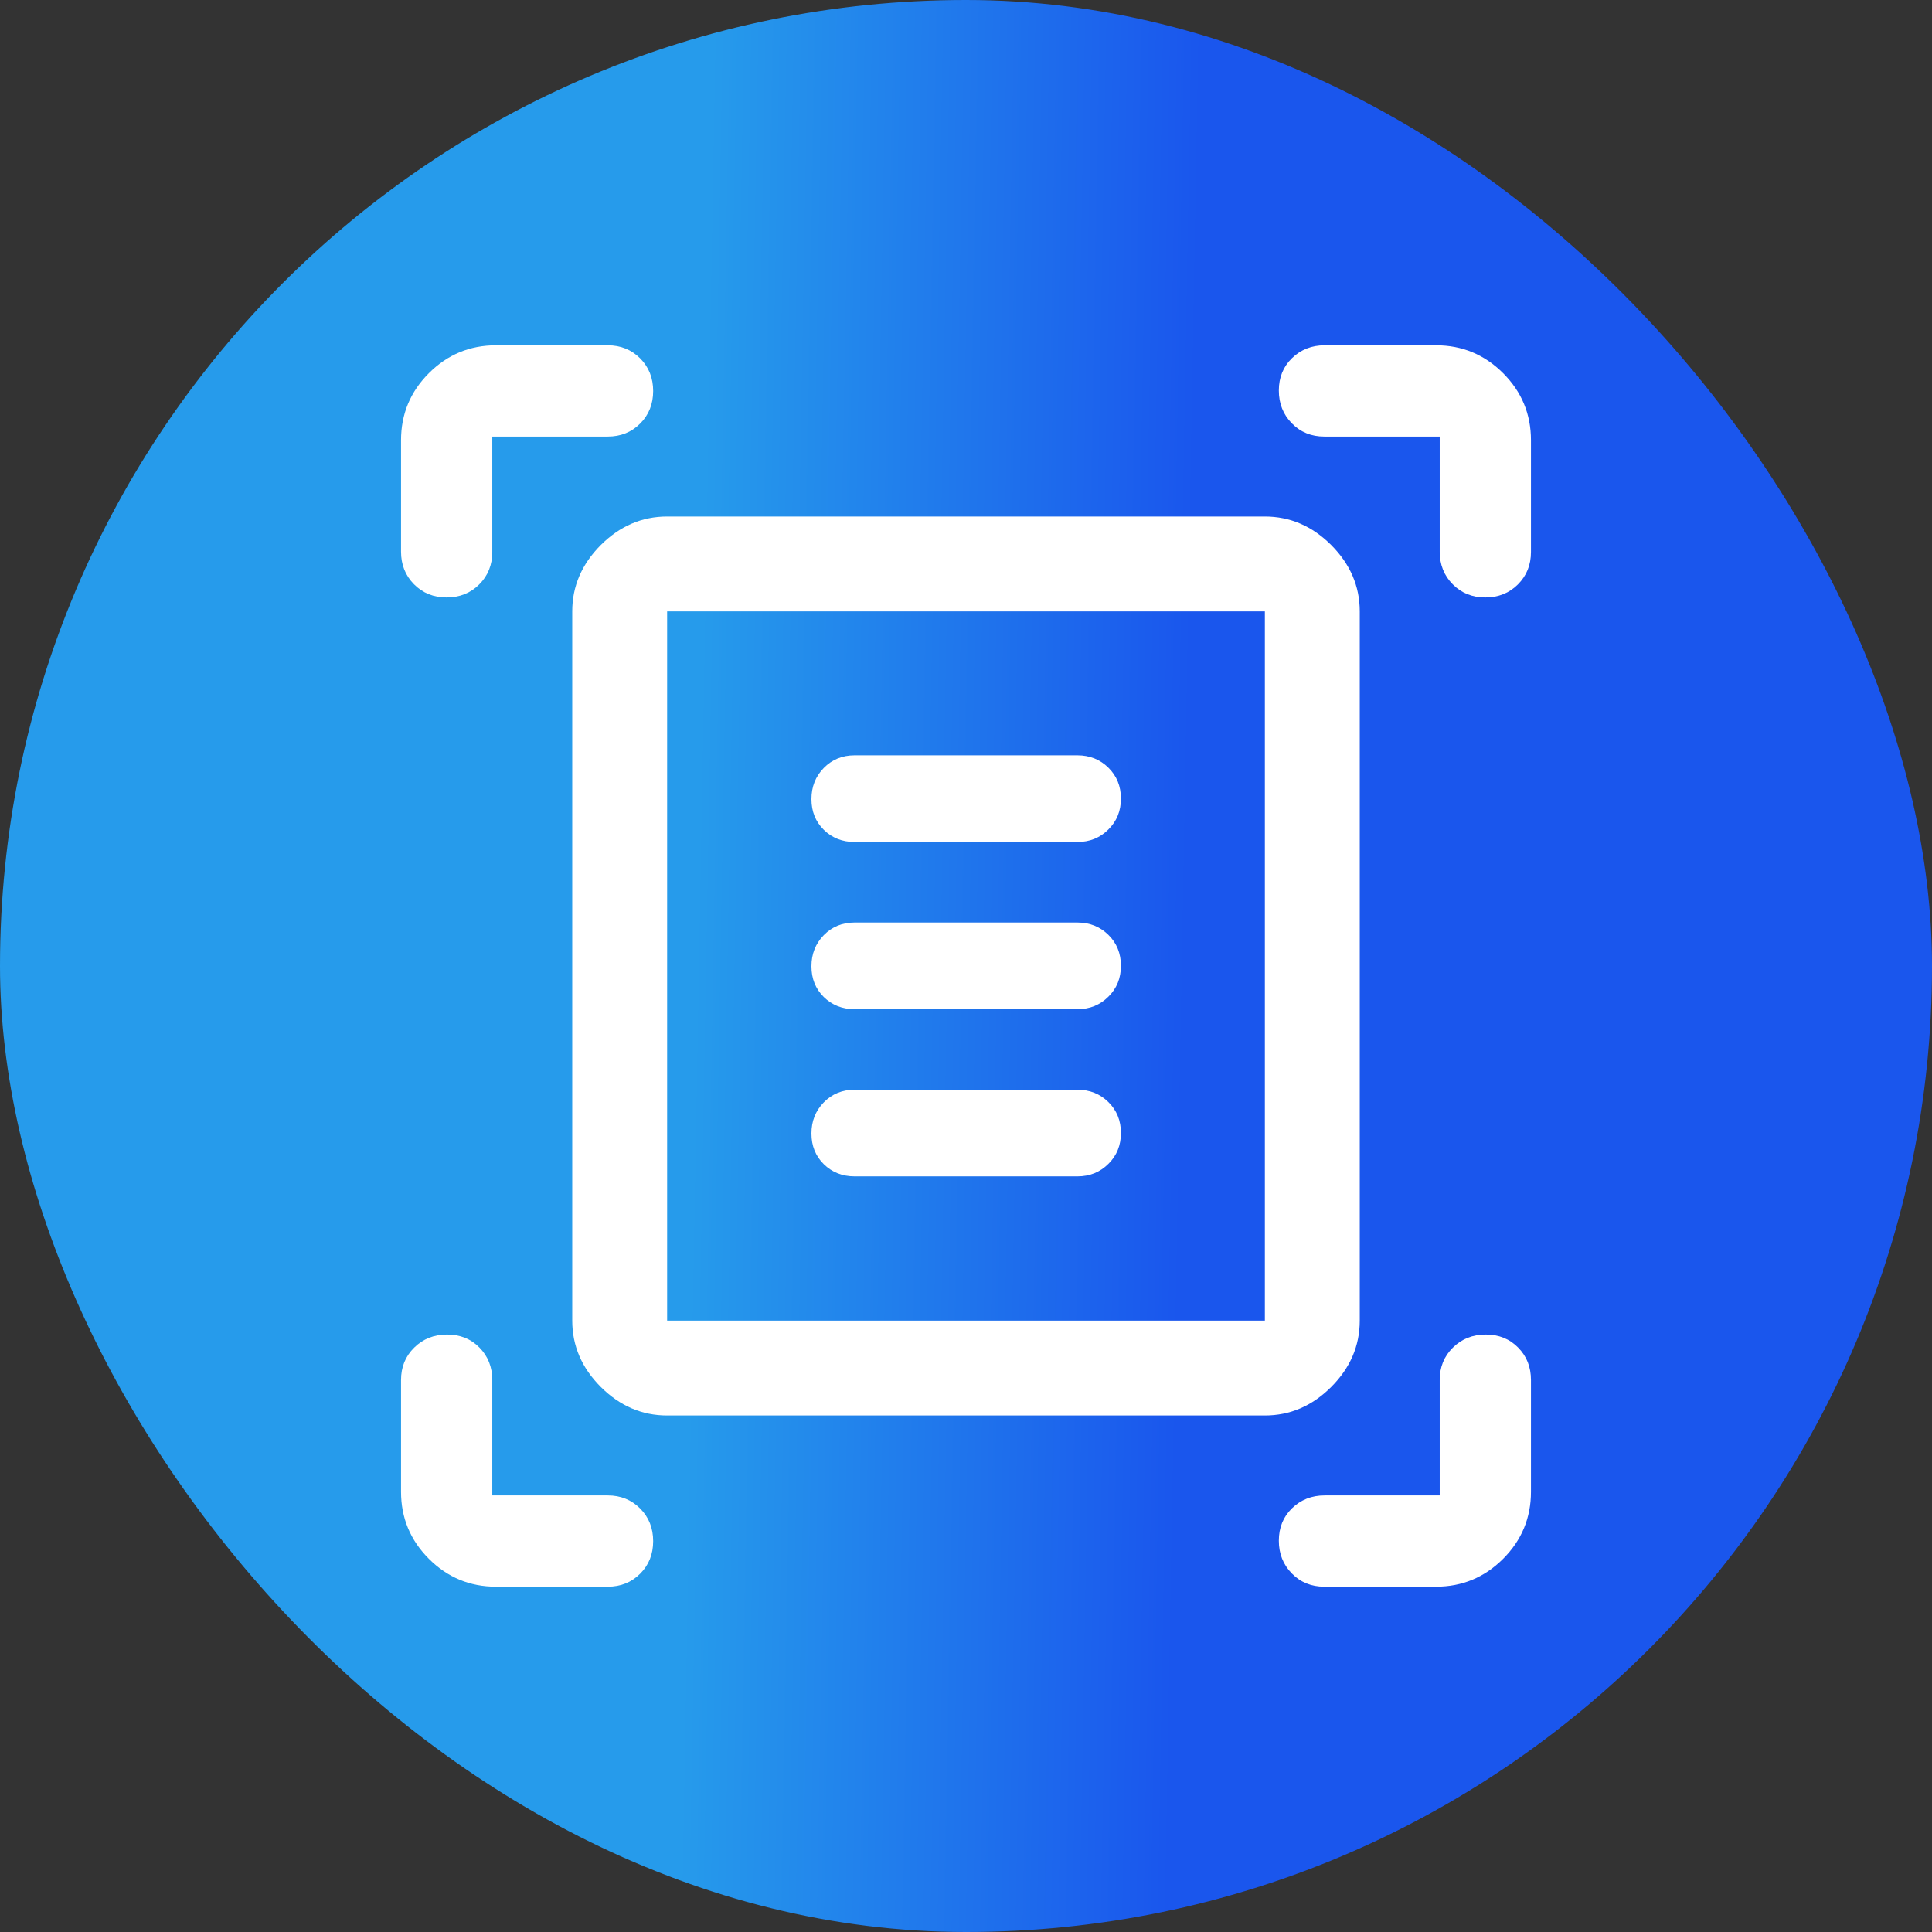
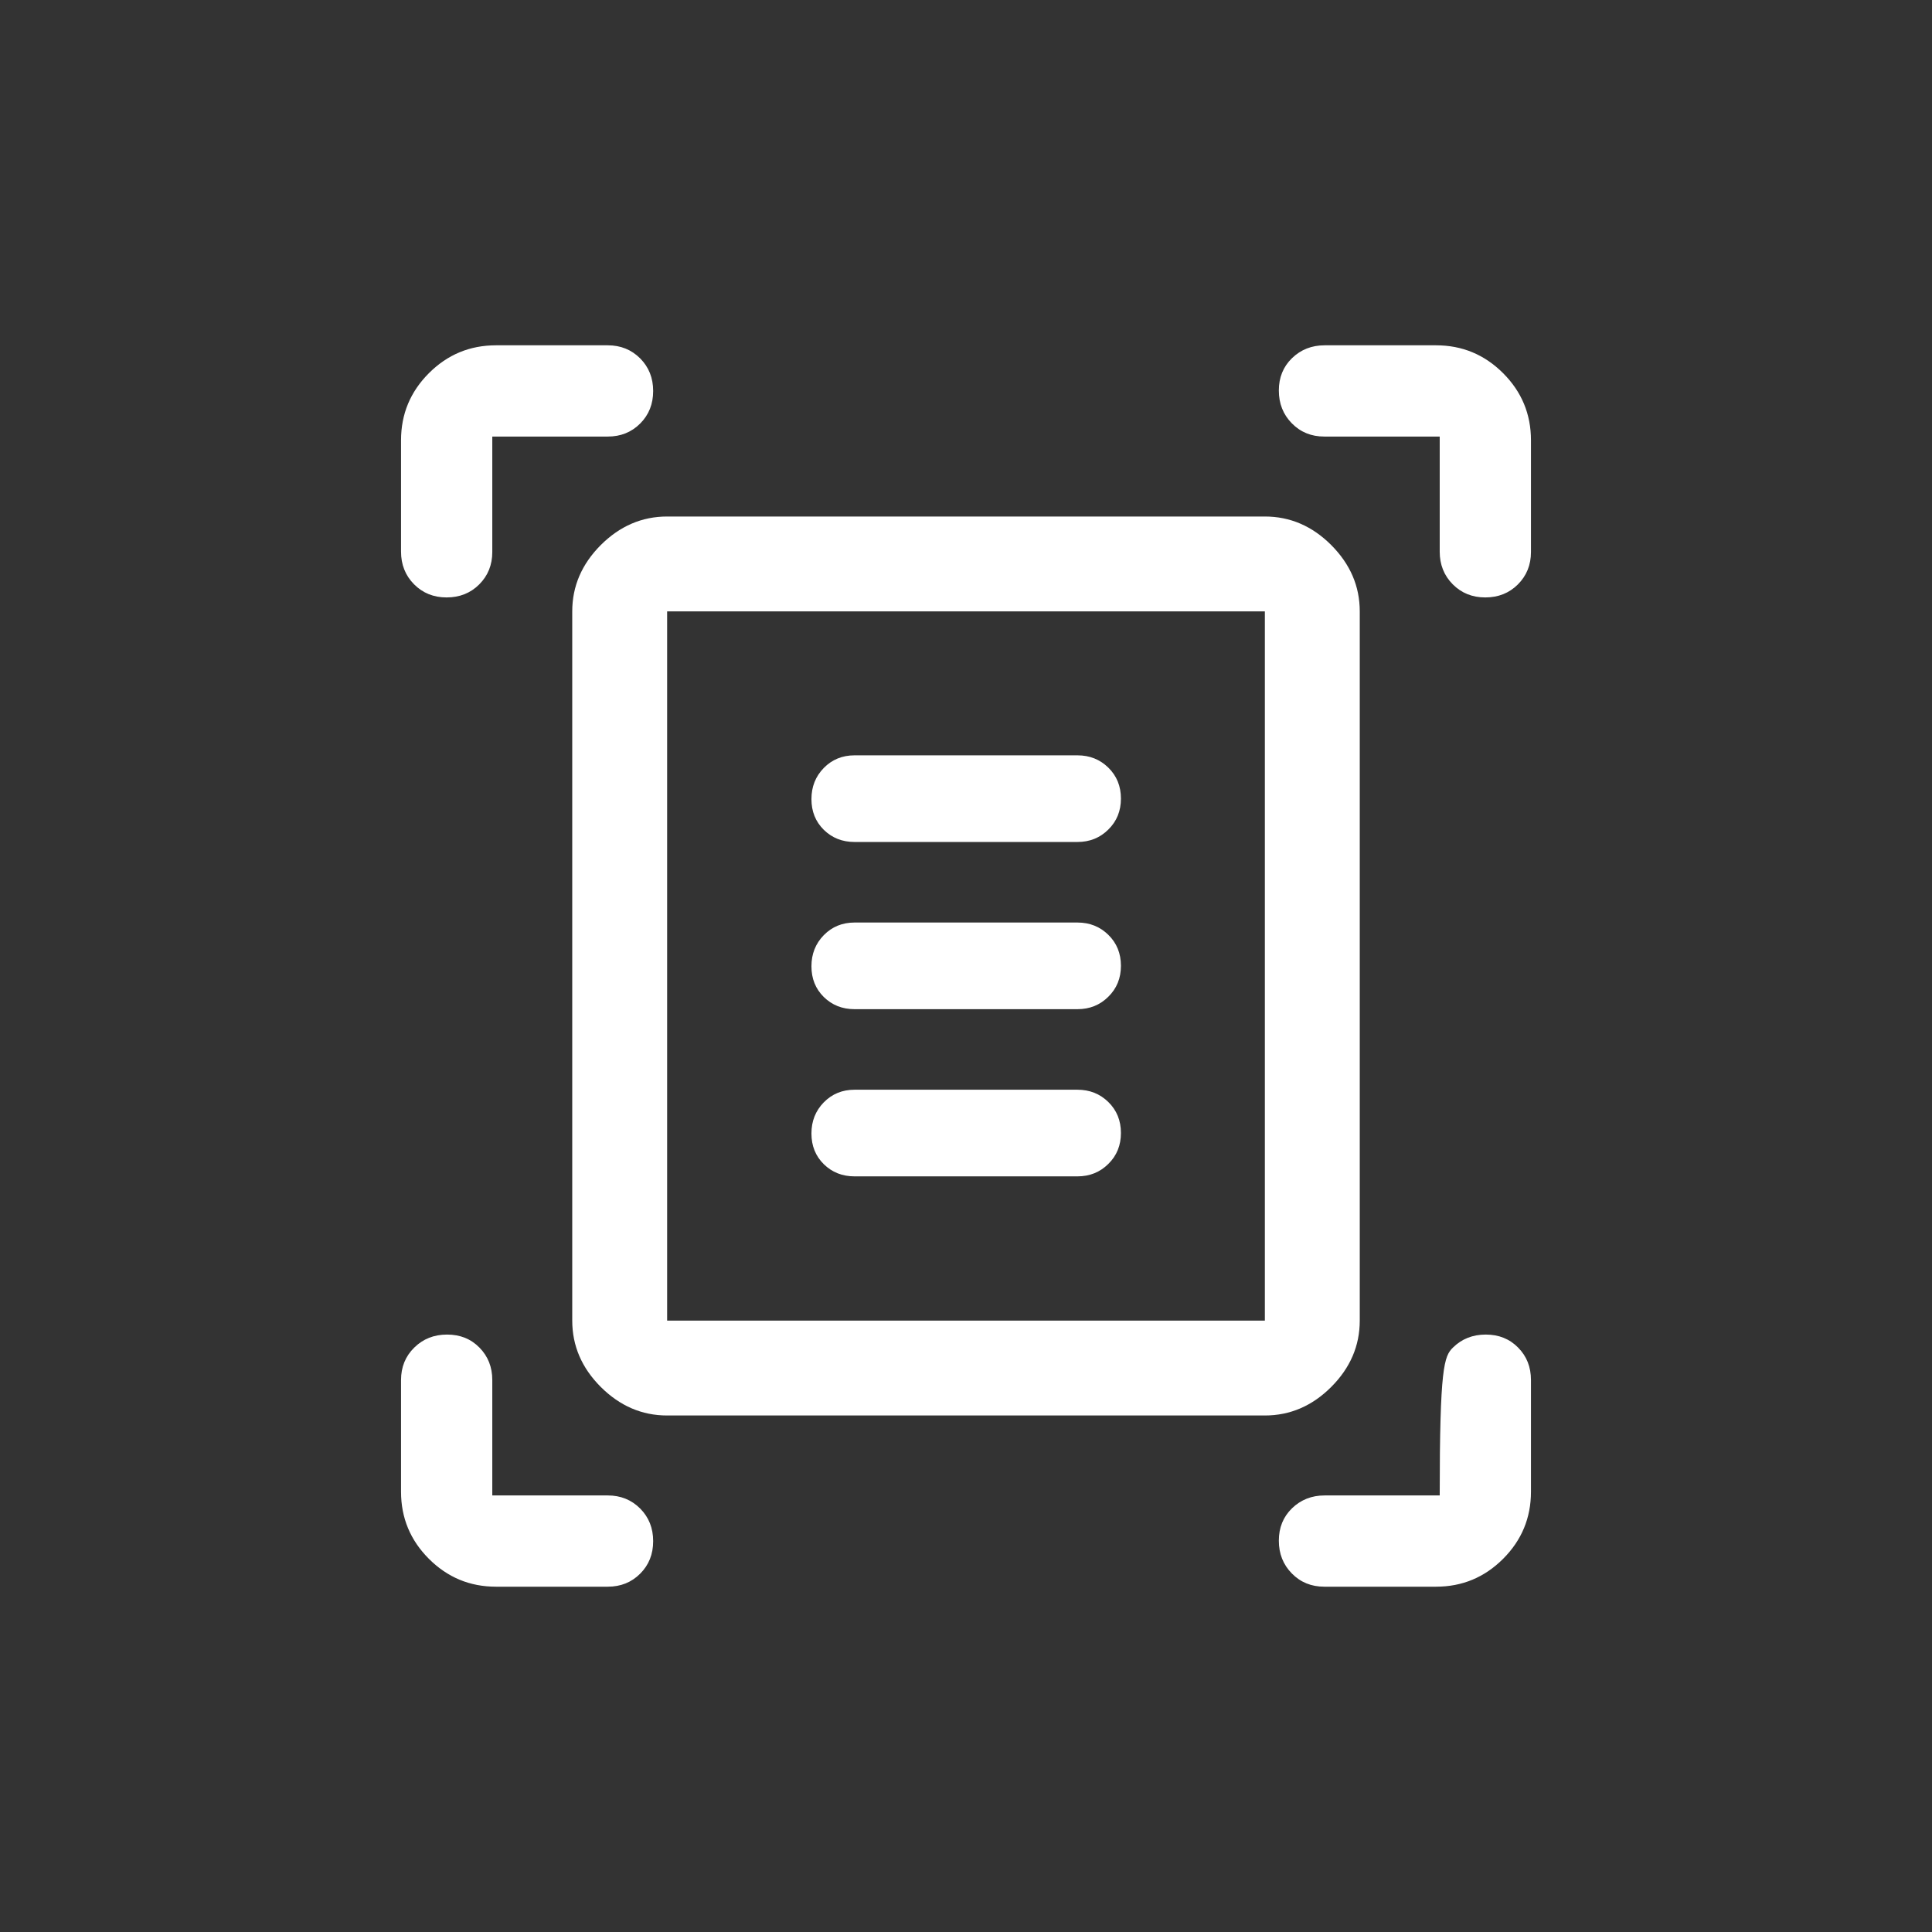
<svg xmlns="http://www.w3.org/2000/svg" width="26" height="26" viewBox="0 0 26 26" fill="none">
  <rect x="0" y="0" width="26" height="26" fill="#333333" stroke="none" />
-   <rect width="26" height="26" rx="13" fill="url(#paint0_linear_11445_768)" />
-   <path d="M5.397 7.424V5.924C5.397 5.573 5.522 5.272 5.772 5.022C6.022 4.772 6.323 4.647 6.674 4.647H8.179C8.353 4.647 8.498 4.706 8.615 4.823C8.732 4.941 8.79 5.087 8.79 5.262C8.79 5.437 8.732 5.583 8.615 5.7C8.498 5.817 8.353 5.875 8.179 5.875H6.625V7.429C6.625 7.603 6.566 7.748 6.449 7.865C6.332 7.982 6.185 8.04 6.01 8.04C5.835 8.04 5.689 7.981 5.572 7.863C5.455 7.745 5.397 7.598 5.397 7.424ZM19.375 7.424V5.875H17.822C17.647 5.875 17.502 5.816 17.385 5.697C17.268 5.578 17.21 5.431 17.21 5.255C17.21 5.08 17.269 4.935 17.387 4.82C17.506 4.705 17.652 4.647 17.826 4.647H19.326C19.677 4.647 19.978 4.772 20.228 5.022C20.478 5.272 20.603 5.573 20.603 5.924V7.429C20.603 7.603 20.544 7.748 20.427 7.865C20.31 7.982 20.163 8.04 19.988 8.04C19.813 8.04 19.667 7.981 19.55 7.863C19.433 7.745 19.375 7.598 19.375 7.424ZM5.397 20.076V18.572C5.397 18.397 5.456 18.252 5.575 18.135C5.694 18.018 5.841 17.96 6.016 17.96C6.192 17.96 6.337 18.018 6.452 18.135C6.567 18.252 6.625 18.397 6.625 18.572V20.125H8.179C8.353 20.125 8.498 20.184 8.615 20.301C8.732 20.419 8.79 20.565 8.79 20.74C8.79 20.916 8.732 21.061 8.615 21.178C8.498 21.295 8.353 21.353 8.179 21.353H6.674C6.323 21.353 6.022 21.228 5.772 20.978C5.522 20.728 5.397 20.427 5.397 20.076ZM19.326 21.353H17.822C17.647 21.353 17.502 21.294 17.385 21.175C17.268 21.056 17.21 20.909 17.21 20.734C17.21 20.558 17.269 20.413 17.387 20.298C17.506 20.183 17.652 20.125 17.826 20.125H19.375V18.572C19.375 18.397 19.434 18.252 19.553 18.135C19.672 18.018 19.819 17.96 19.995 17.96C20.17 17.96 20.315 18.018 20.43 18.135C20.546 18.252 20.603 18.397 20.603 18.572V20.076C20.603 20.427 20.478 20.728 20.228 20.978C19.978 21.228 19.677 21.353 19.326 21.353ZM8.978 17.772H17.022V8.228H8.978V17.772ZM8.978 19.049C8.639 19.049 8.342 18.921 8.085 18.665C7.829 18.409 7.701 18.111 7.701 17.772V8.228C7.701 7.889 7.829 7.592 8.085 7.335C8.342 7.079 8.639 6.951 8.978 6.951H17.022C17.361 6.951 17.659 7.079 17.915 7.335C18.171 7.592 18.299 7.889 18.299 8.228V17.772C18.299 18.111 18.171 18.409 17.915 18.665C17.659 18.921 17.361 19.049 17.022 19.049H8.978ZM11.5 11.331H14.5C14.665 11.331 14.804 11.275 14.916 11.163C15.029 11.052 15.085 10.913 15.085 10.747C15.085 10.581 15.029 10.442 14.916 10.331C14.803 10.22 14.664 10.165 14.5 10.165H11.5C11.335 10.165 11.197 10.222 11.086 10.335C10.975 10.449 10.92 10.588 10.92 10.754C10.92 10.92 10.975 11.057 11.086 11.167C11.197 11.276 11.335 11.331 11.5 11.331ZM11.5 13.581H14.5C14.665 13.581 14.804 13.525 14.916 13.413C15.029 13.302 15.085 13.163 15.085 12.997C15.085 12.831 15.029 12.692 14.916 12.581C14.803 12.47 14.664 12.415 14.5 12.415H11.5C11.335 12.415 11.197 12.472 11.086 12.585C10.975 12.699 10.92 12.838 10.92 13.004C10.92 13.17 10.975 13.307 11.086 13.417C11.197 13.526 11.335 13.581 11.5 13.581ZM11.5 15.831H14.5C14.665 15.831 14.804 15.775 14.916 15.663C15.029 15.552 15.085 15.413 15.085 15.247C15.085 15.081 15.029 14.942 14.916 14.831C14.803 14.72 14.664 14.665 14.5 14.665H11.5C11.335 14.665 11.197 14.722 11.086 14.835C10.975 14.949 10.92 15.088 10.92 15.254C10.92 15.42 10.975 15.557 11.086 15.667C11.197 15.776 11.335 15.831 11.5 15.831Z" fill="white" />
+   <path d="M5.397 7.424V5.924C5.397 5.573 5.522 5.272 5.772 5.022C6.022 4.772 6.323 4.647 6.674 4.647H8.179C8.353 4.647 8.498 4.706 8.615 4.823C8.732 4.941 8.79 5.087 8.79 5.262C8.79 5.437 8.732 5.583 8.615 5.7C8.498 5.817 8.353 5.875 8.179 5.875H6.625V7.429C6.625 7.603 6.566 7.748 6.449 7.865C6.332 7.982 6.185 8.04 6.01 8.04C5.835 8.04 5.689 7.981 5.572 7.863C5.455 7.745 5.397 7.598 5.397 7.424ZM19.375 7.424V5.875H17.822C17.647 5.875 17.502 5.816 17.385 5.697C17.268 5.578 17.21 5.431 17.21 5.255C17.21 5.08 17.269 4.935 17.387 4.82C17.506 4.705 17.652 4.647 17.826 4.647H19.326C19.677 4.647 19.978 4.772 20.228 5.022C20.478 5.272 20.603 5.573 20.603 5.924V7.429C20.603 7.603 20.544 7.748 20.427 7.865C20.31 7.982 20.163 8.04 19.988 8.04C19.813 8.04 19.667 7.981 19.55 7.863C19.433 7.745 19.375 7.598 19.375 7.424ZM5.397 20.076V18.572C5.397 18.397 5.456 18.252 5.575 18.135C5.694 18.018 5.841 17.96 6.016 17.96C6.192 17.96 6.337 18.018 6.452 18.135C6.567 18.252 6.625 18.397 6.625 18.572V20.125H8.179C8.353 20.125 8.498 20.184 8.615 20.301C8.732 20.419 8.79 20.565 8.79 20.74C8.79 20.916 8.732 21.061 8.615 21.178C8.498 21.295 8.353 21.353 8.179 21.353H6.674C6.323 21.353 6.022 21.228 5.772 20.978C5.522 20.728 5.397 20.427 5.397 20.076ZM19.326 21.353H17.822C17.647 21.353 17.502 21.294 17.385 21.175C17.268 21.056 17.21 20.909 17.21 20.734C17.21 20.558 17.269 20.413 17.387 20.298C17.506 20.183 17.652 20.125 17.826 20.125H19.375C19.375 18.397 19.434 18.252 19.553 18.135C19.672 18.018 19.819 17.96 19.995 17.96C20.17 17.96 20.315 18.018 20.43 18.135C20.546 18.252 20.603 18.397 20.603 18.572V20.076C20.603 20.427 20.478 20.728 20.228 20.978C19.978 21.228 19.677 21.353 19.326 21.353ZM8.978 17.772H17.022V8.228H8.978V17.772ZM8.978 19.049C8.639 19.049 8.342 18.921 8.085 18.665C7.829 18.409 7.701 18.111 7.701 17.772V8.228C7.701 7.889 7.829 7.592 8.085 7.335C8.342 7.079 8.639 6.951 8.978 6.951H17.022C17.361 6.951 17.659 7.079 17.915 7.335C18.171 7.592 18.299 7.889 18.299 8.228V17.772C18.299 18.111 18.171 18.409 17.915 18.665C17.659 18.921 17.361 19.049 17.022 19.049H8.978ZM11.5 11.331H14.5C14.665 11.331 14.804 11.275 14.916 11.163C15.029 11.052 15.085 10.913 15.085 10.747C15.085 10.581 15.029 10.442 14.916 10.331C14.803 10.22 14.664 10.165 14.5 10.165H11.5C11.335 10.165 11.197 10.222 11.086 10.335C10.975 10.449 10.92 10.588 10.92 10.754C10.92 10.92 10.975 11.057 11.086 11.167C11.197 11.276 11.335 11.331 11.5 11.331ZM11.5 13.581H14.5C14.665 13.581 14.804 13.525 14.916 13.413C15.029 13.302 15.085 13.163 15.085 12.997C15.085 12.831 15.029 12.692 14.916 12.581C14.803 12.47 14.664 12.415 14.5 12.415H11.5C11.335 12.415 11.197 12.472 11.086 12.585C10.975 12.699 10.92 12.838 10.92 13.004C10.92 13.17 10.975 13.307 11.086 13.417C11.197 13.526 11.335 13.581 11.5 13.581ZM11.5 15.831H14.5C14.665 15.831 14.804 15.775 14.916 15.663C15.029 15.552 15.085 15.413 15.085 15.247C15.085 15.081 15.029 14.942 14.916 14.831C14.803 14.72 14.664 14.665 14.5 14.665H11.5C11.335 14.665 11.197 14.722 11.086 14.835C10.975 14.949 10.92 15.088 10.92 15.254C10.92 15.42 10.975 15.557 11.086 15.667C11.197 15.776 11.335 15.831 11.5 15.831Z" fill="white" />
  <defs>
    <linearGradient id="paint0_linear_11445_768" x1="9.357" y1="13" x2="15.951" y2="13.118" gradientUnits="userSpaceOnUse">
      <stop stop-color="#269BEB" />
      <stop offset="1" stop-color="#1A56ED" />
    </linearGradient>
  </defs>
</svg>